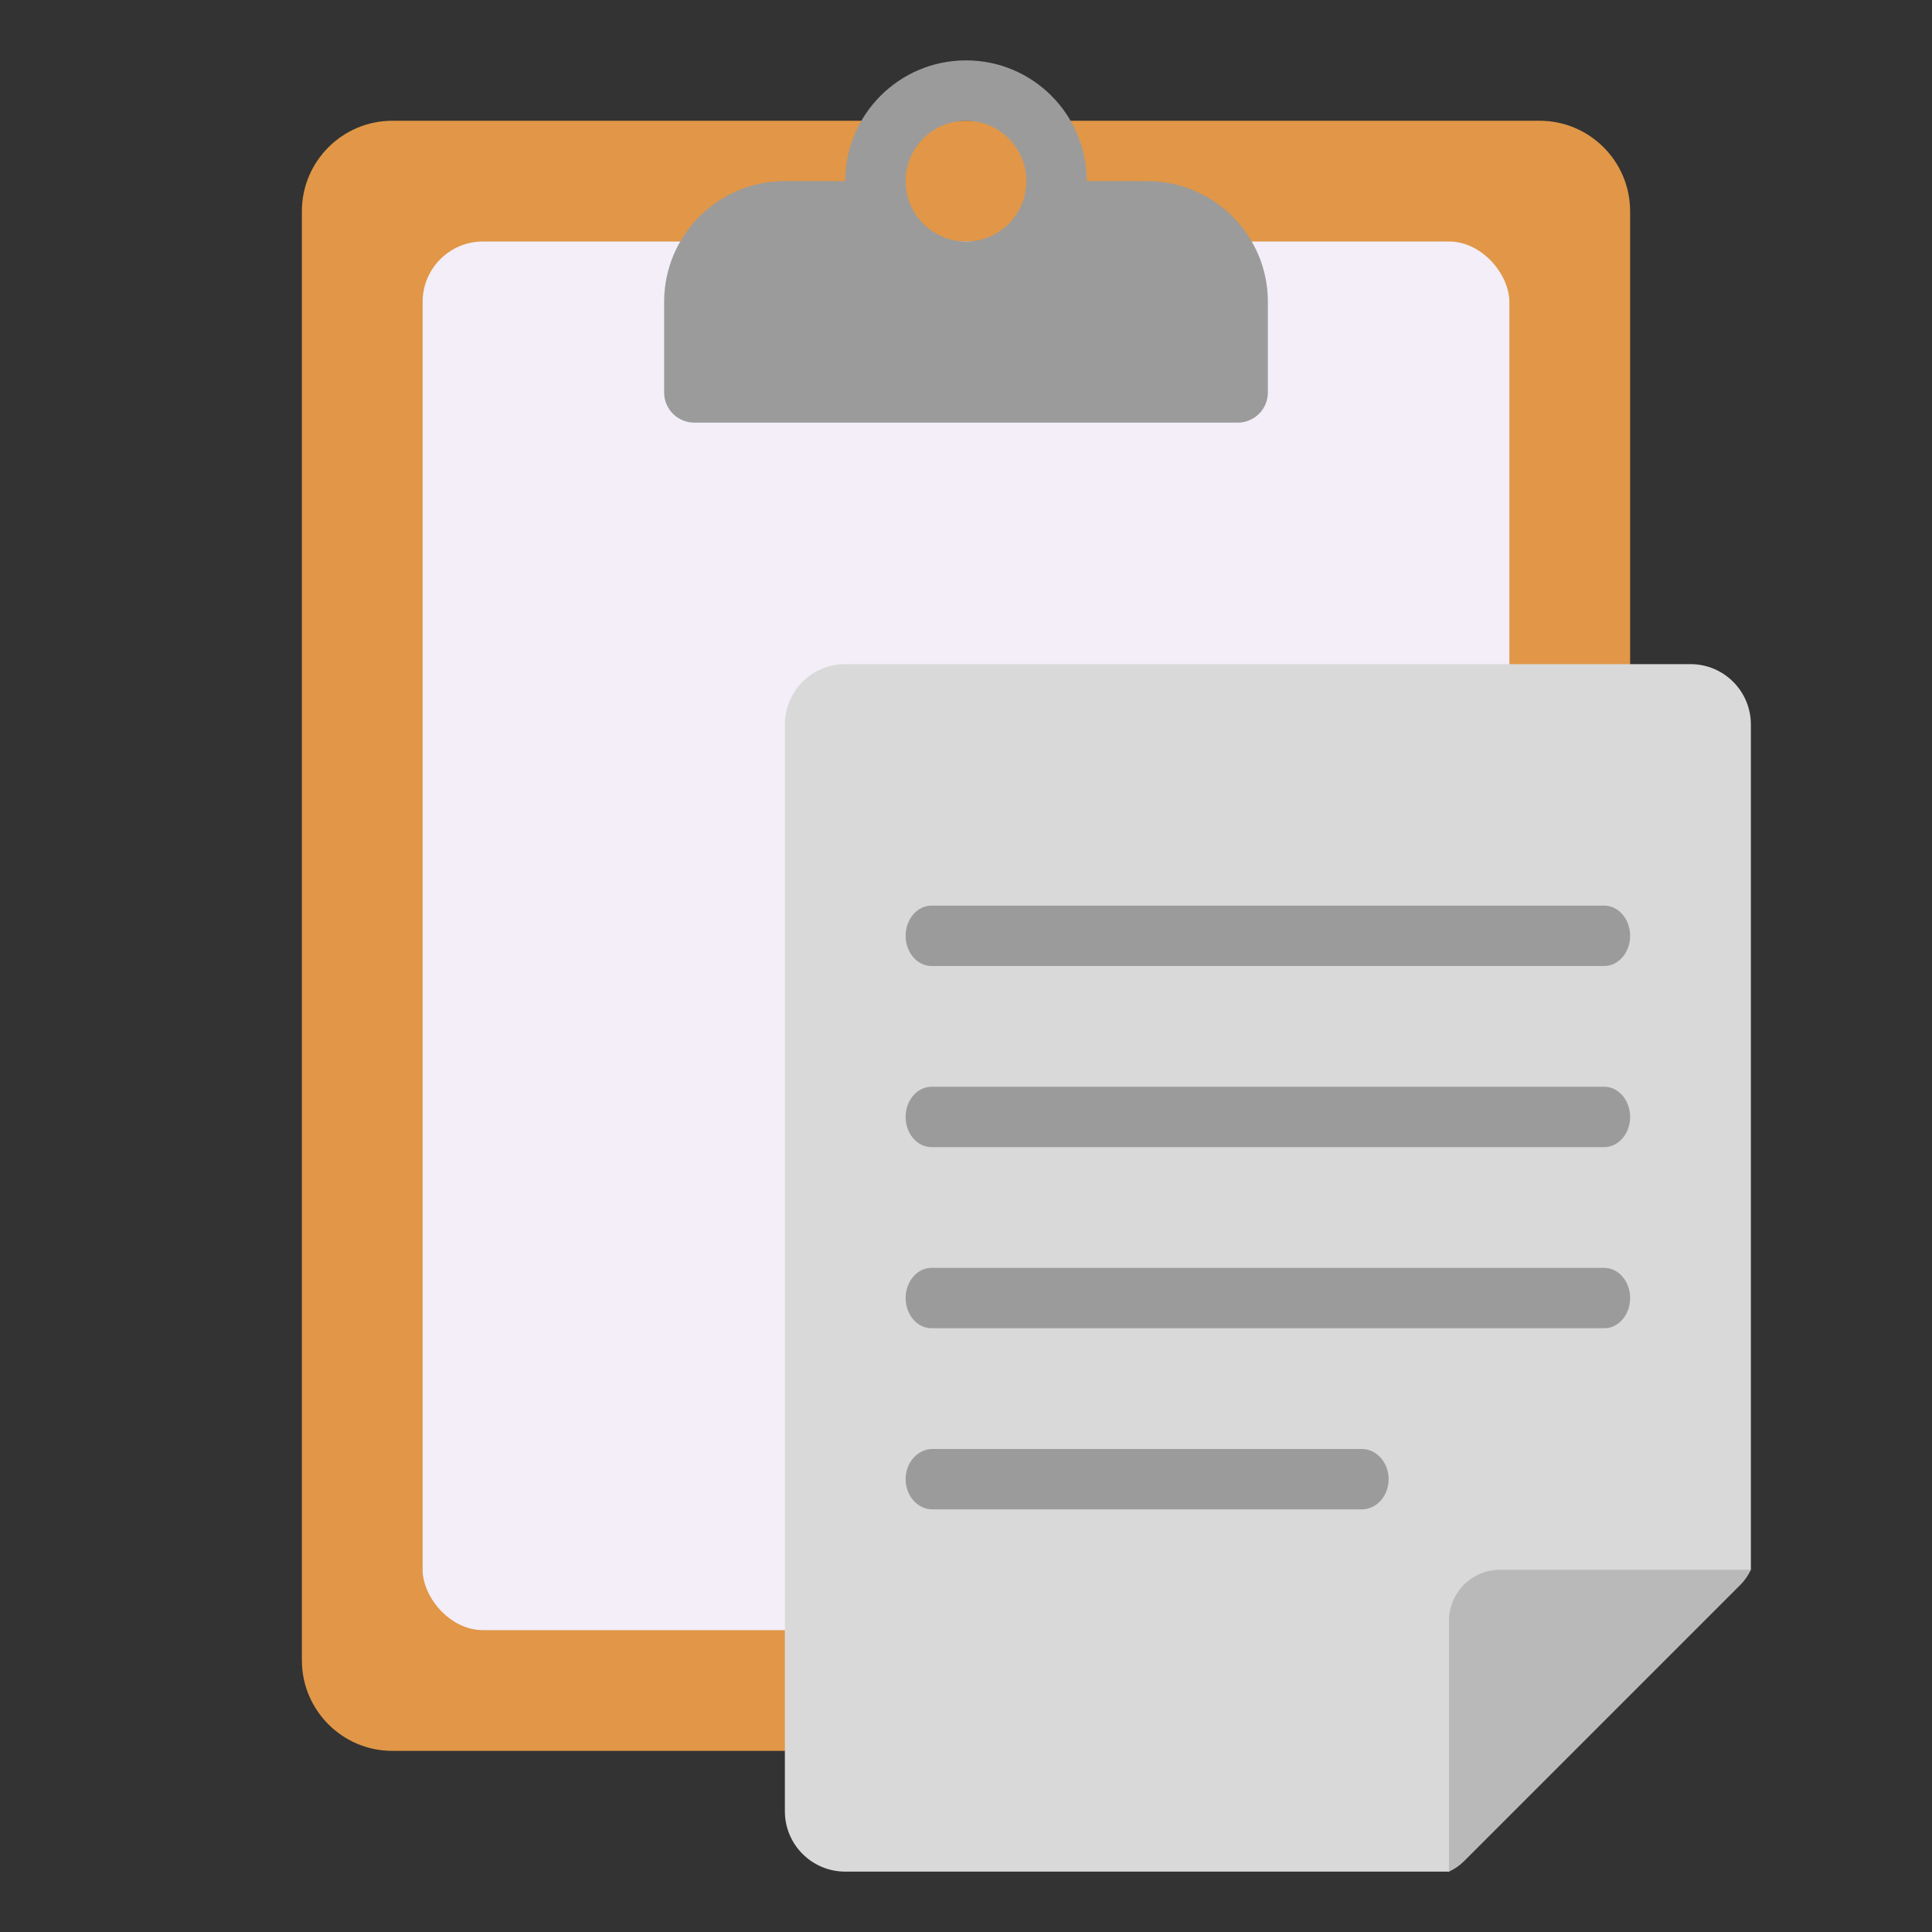
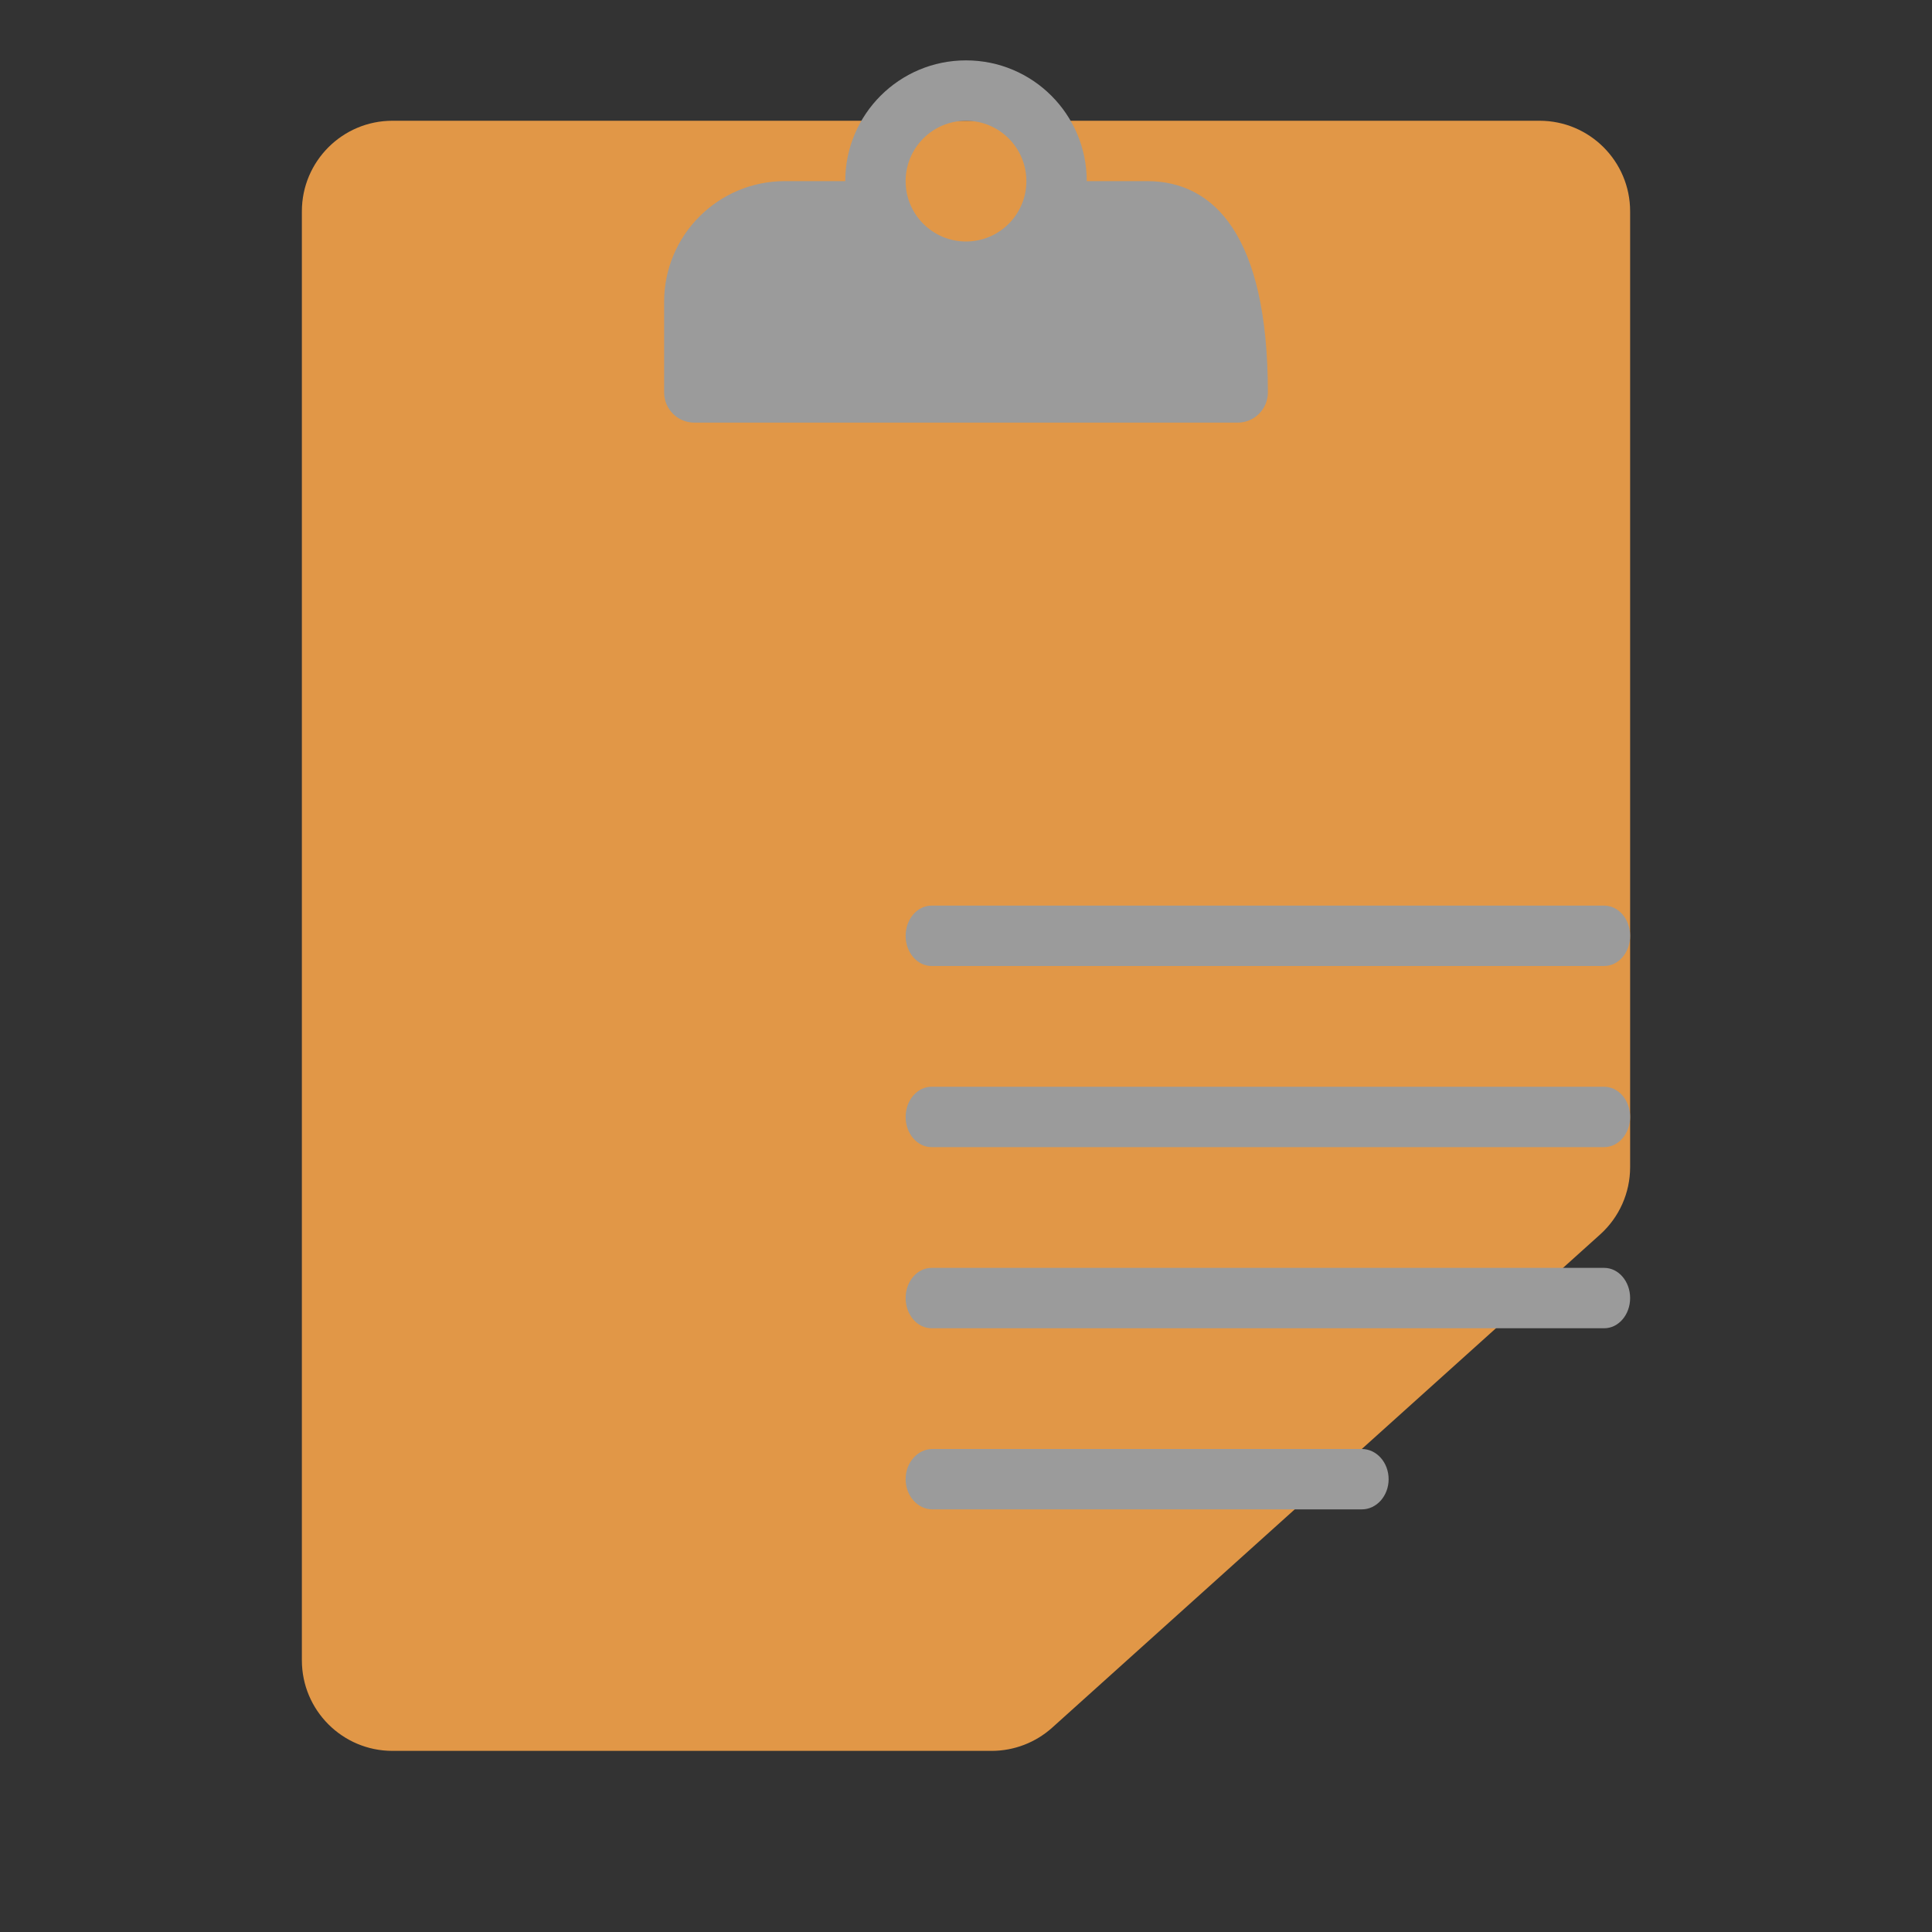
<svg xmlns="http://www.w3.org/2000/svg" width="32" height="32" viewBox="0 0 32 32" fill="none">
  <rect x="0" y="0" width="32" height="32" fill="#333333" stroke="none" />
  <path d="M25.5 2H6.5C5.672 2 5 2.672 5 3.5V27.5C5 28.328 5.672 29 6.5 29H16.424C16.795 29 17.152 28.863 17.428 28.615L26.503 20.447C26.82 20.162 27 19.757 27 19.332V3.5C27 2.672 26.328 2 25.5 2Z" fill="#E19747" />
-   <rect x="7" y="4" width="18" height="23" rx="1" fill="#F3EEF8" />
-   <path d="M18 3C18 1.895 17.105 1 16 1C14.895 1 14 1.895 14 3H13C11.895 3 11 3.895 11 5V6.5C11 6.776 11.224 7 11.5 7H20.5C20.776 7 21 6.776 21 6.5V5C21 3.895 20.105 3 19 3H18ZM17 3C17 3.552 16.552 4 16 4C15.448 4 15 3.552 15 3C15 2.448 15.448 2 16 2C16.552 2 17 2.448 17 3Z" fill="#9B9B9B" />
-   <path d="M28 11C28.552 11 29 11.448 29 12V26L28.5 26.5L24 31H14C13.448 31 13 30.552 13 30V12C13 11.448 13.448 11 14 11H28Z" fill="#D9D9D9" />
-   <path d="M29 26H24.846C24.379 26 24 26.379 24 26.846V31C24.091 30.958 24.175 30.901 24.248 30.828L28.828 26.248C28.901 26.175 28.958 26.091 29 26Z" fill="#B9B9B9" />
+   <path d="M18 3C18 1.895 17.105 1 16 1C14.895 1 14 1.895 14 3H13C11.895 3 11 3.895 11 5V6.5C11 6.776 11.224 7 11.5 7H20.5C20.776 7 21 6.776 21 6.5C21 3.895 20.105 3 19 3H18ZM17 3C17 3.552 16.552 4 16 4C15.448 4 15 3.552 15 3C15 2.448 15.448 2 16 2C16.552 2 17 2.448 17 3Z" fill="#9B9B9B" />
  <path d="M15 15.5C15 15.224 15.192 15 15.429 15H26.571C26.808 15 27 15.224 27 15.5C27 15.776 26.808 16 26.571 16H15.429C15.192 16 15 15.776 15 15.5Z" fill="#9B9B9B" />
  <path d="M15 18.5C15 18.224 15.192 18 15.429 18H26.571C26.808 18 27 18.224 27 18.5C27 18.776 26.808 19 26.571 19H15.429C15.192 19 15 18.776 15 18.5Z" fill="#9B9B9B" />
  <path d="M15.429 21C15.192 21 15 21.224 15 21.5C15 21.776 15.192 22 15.429 22H26.571C26.808 22 27 21.776 27 21.5C27 21.224 26.808 21 26.571 21H15.429Z" fill="#9B9B9B" />
  <path d="M15 24.5C15 24.224 15.199 24 15.444 24H22.556C22.801 24 23 24.224 23 24.5C23 24.776 22.801 25 22.556 25H15.444C15.199 25 15 24.776 15 24.5Z" fill="#9B9B9B" />
</svg>